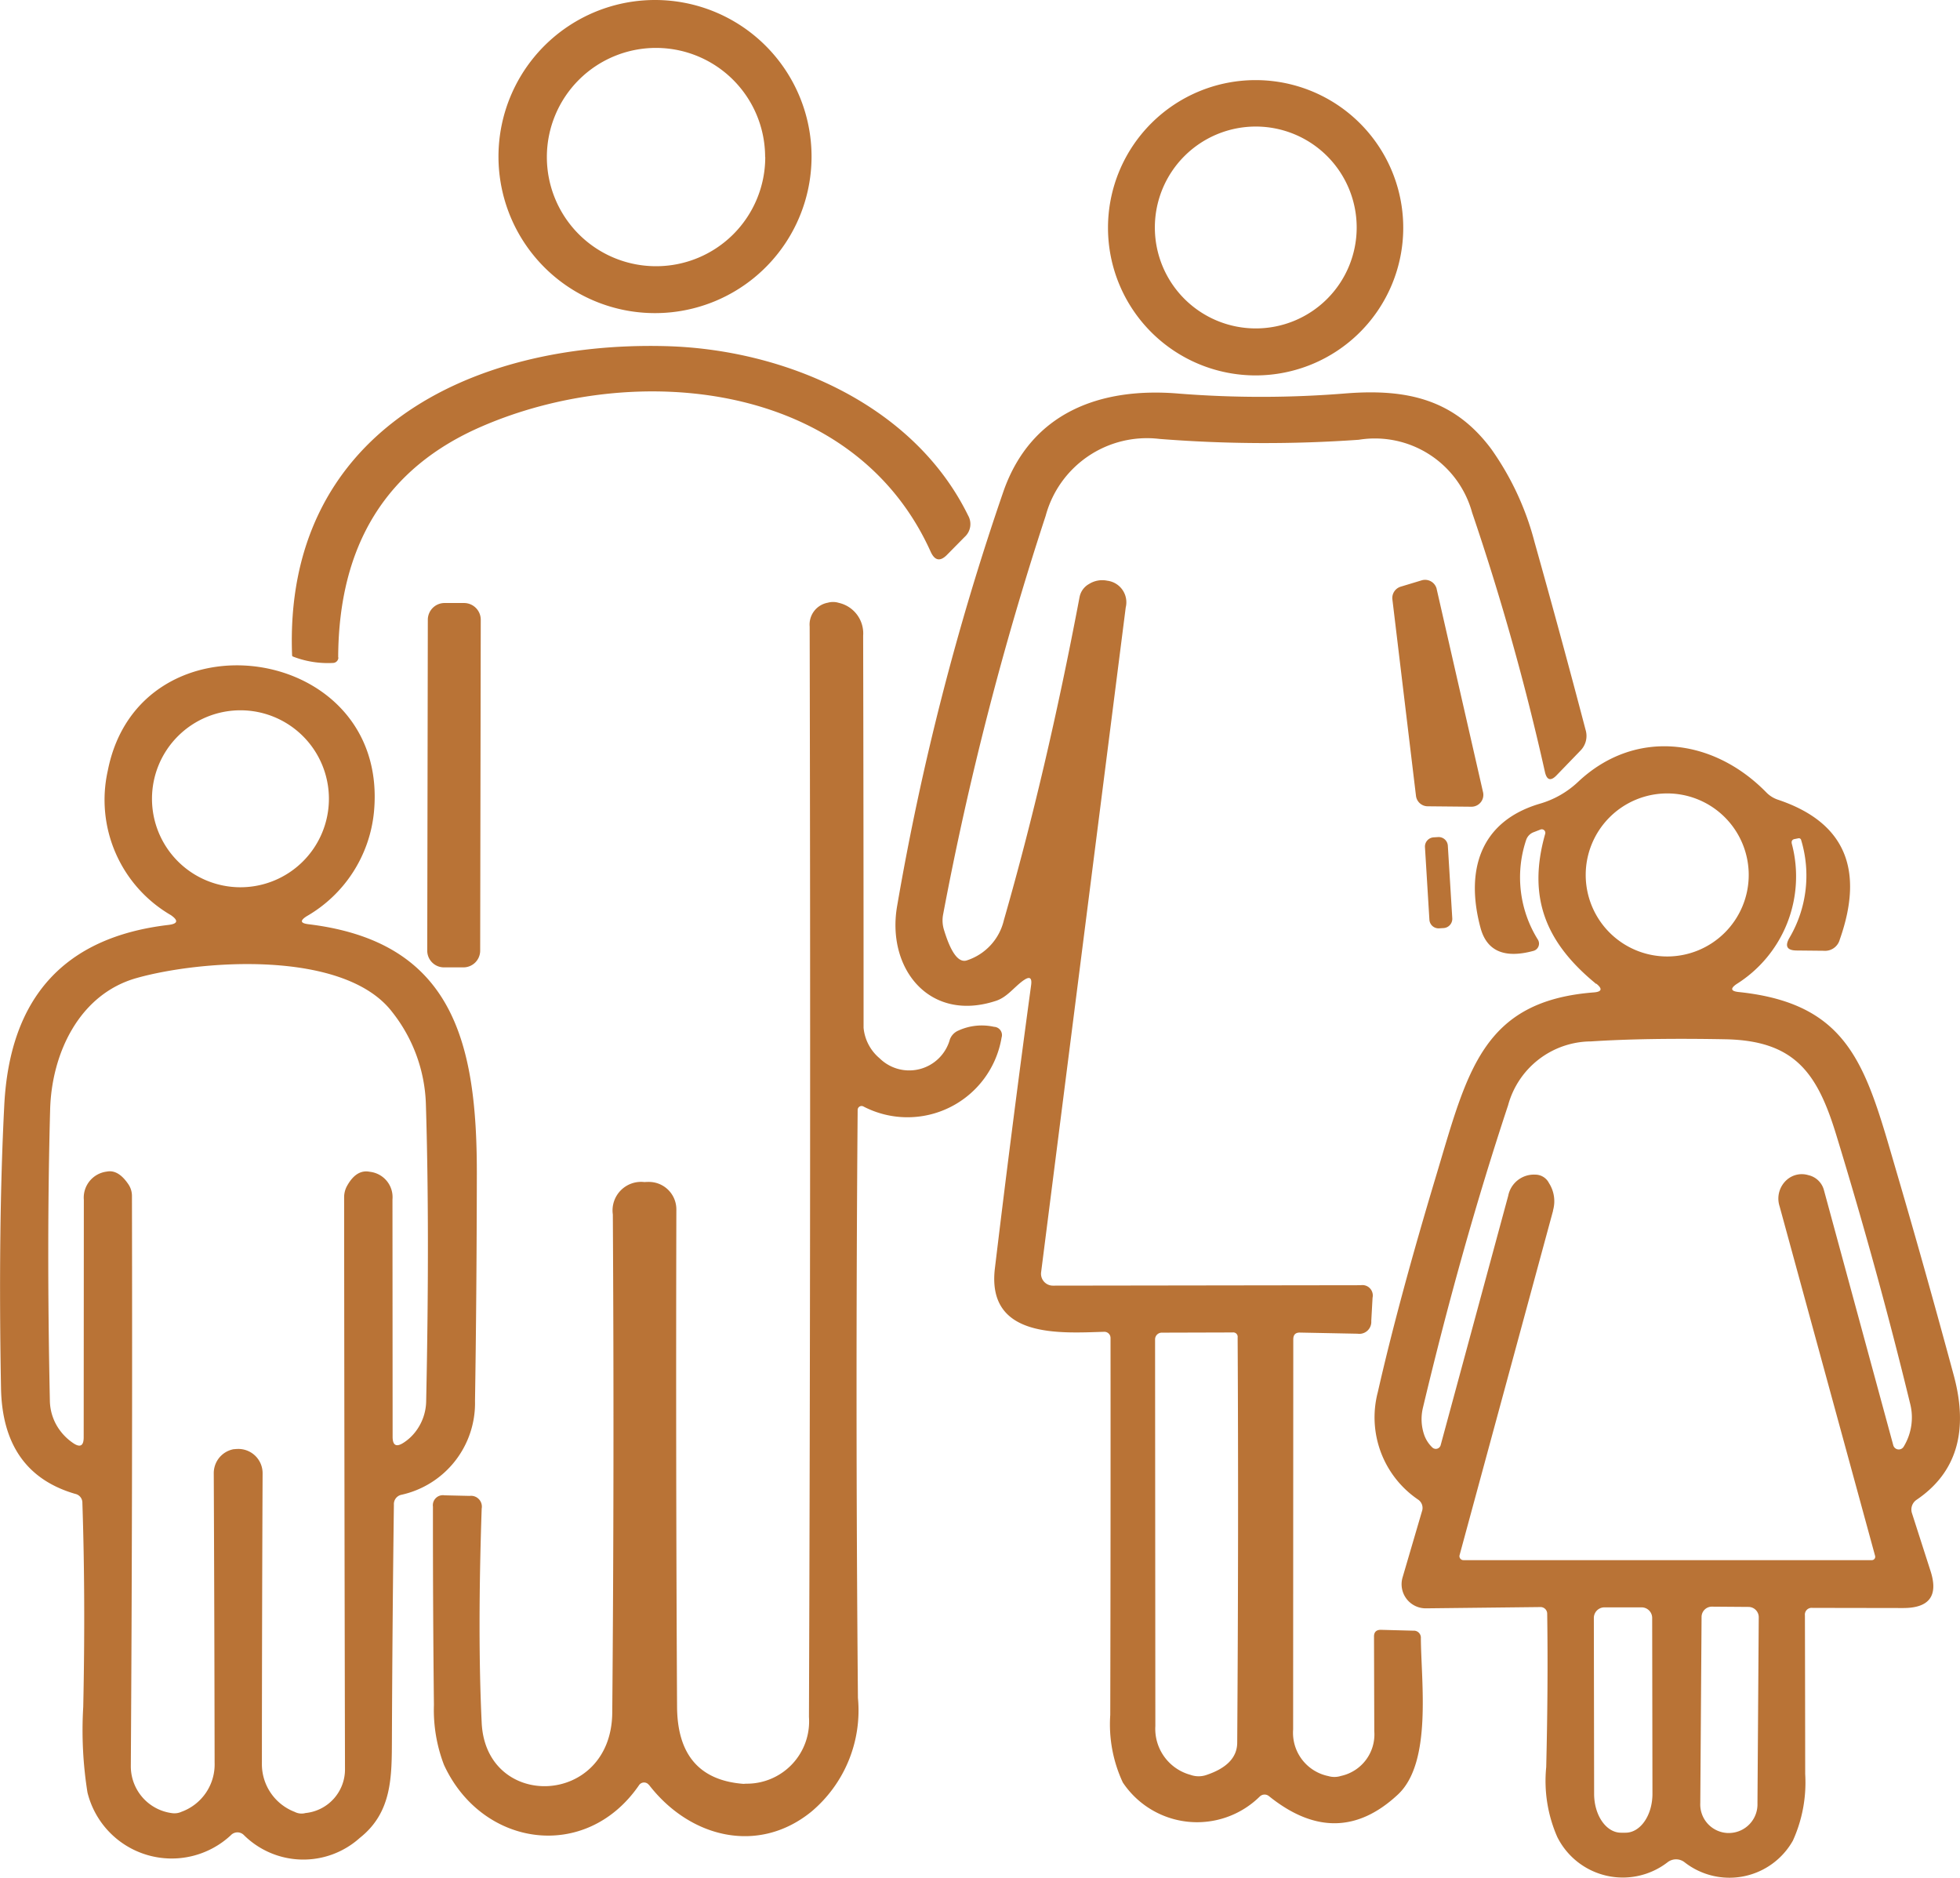
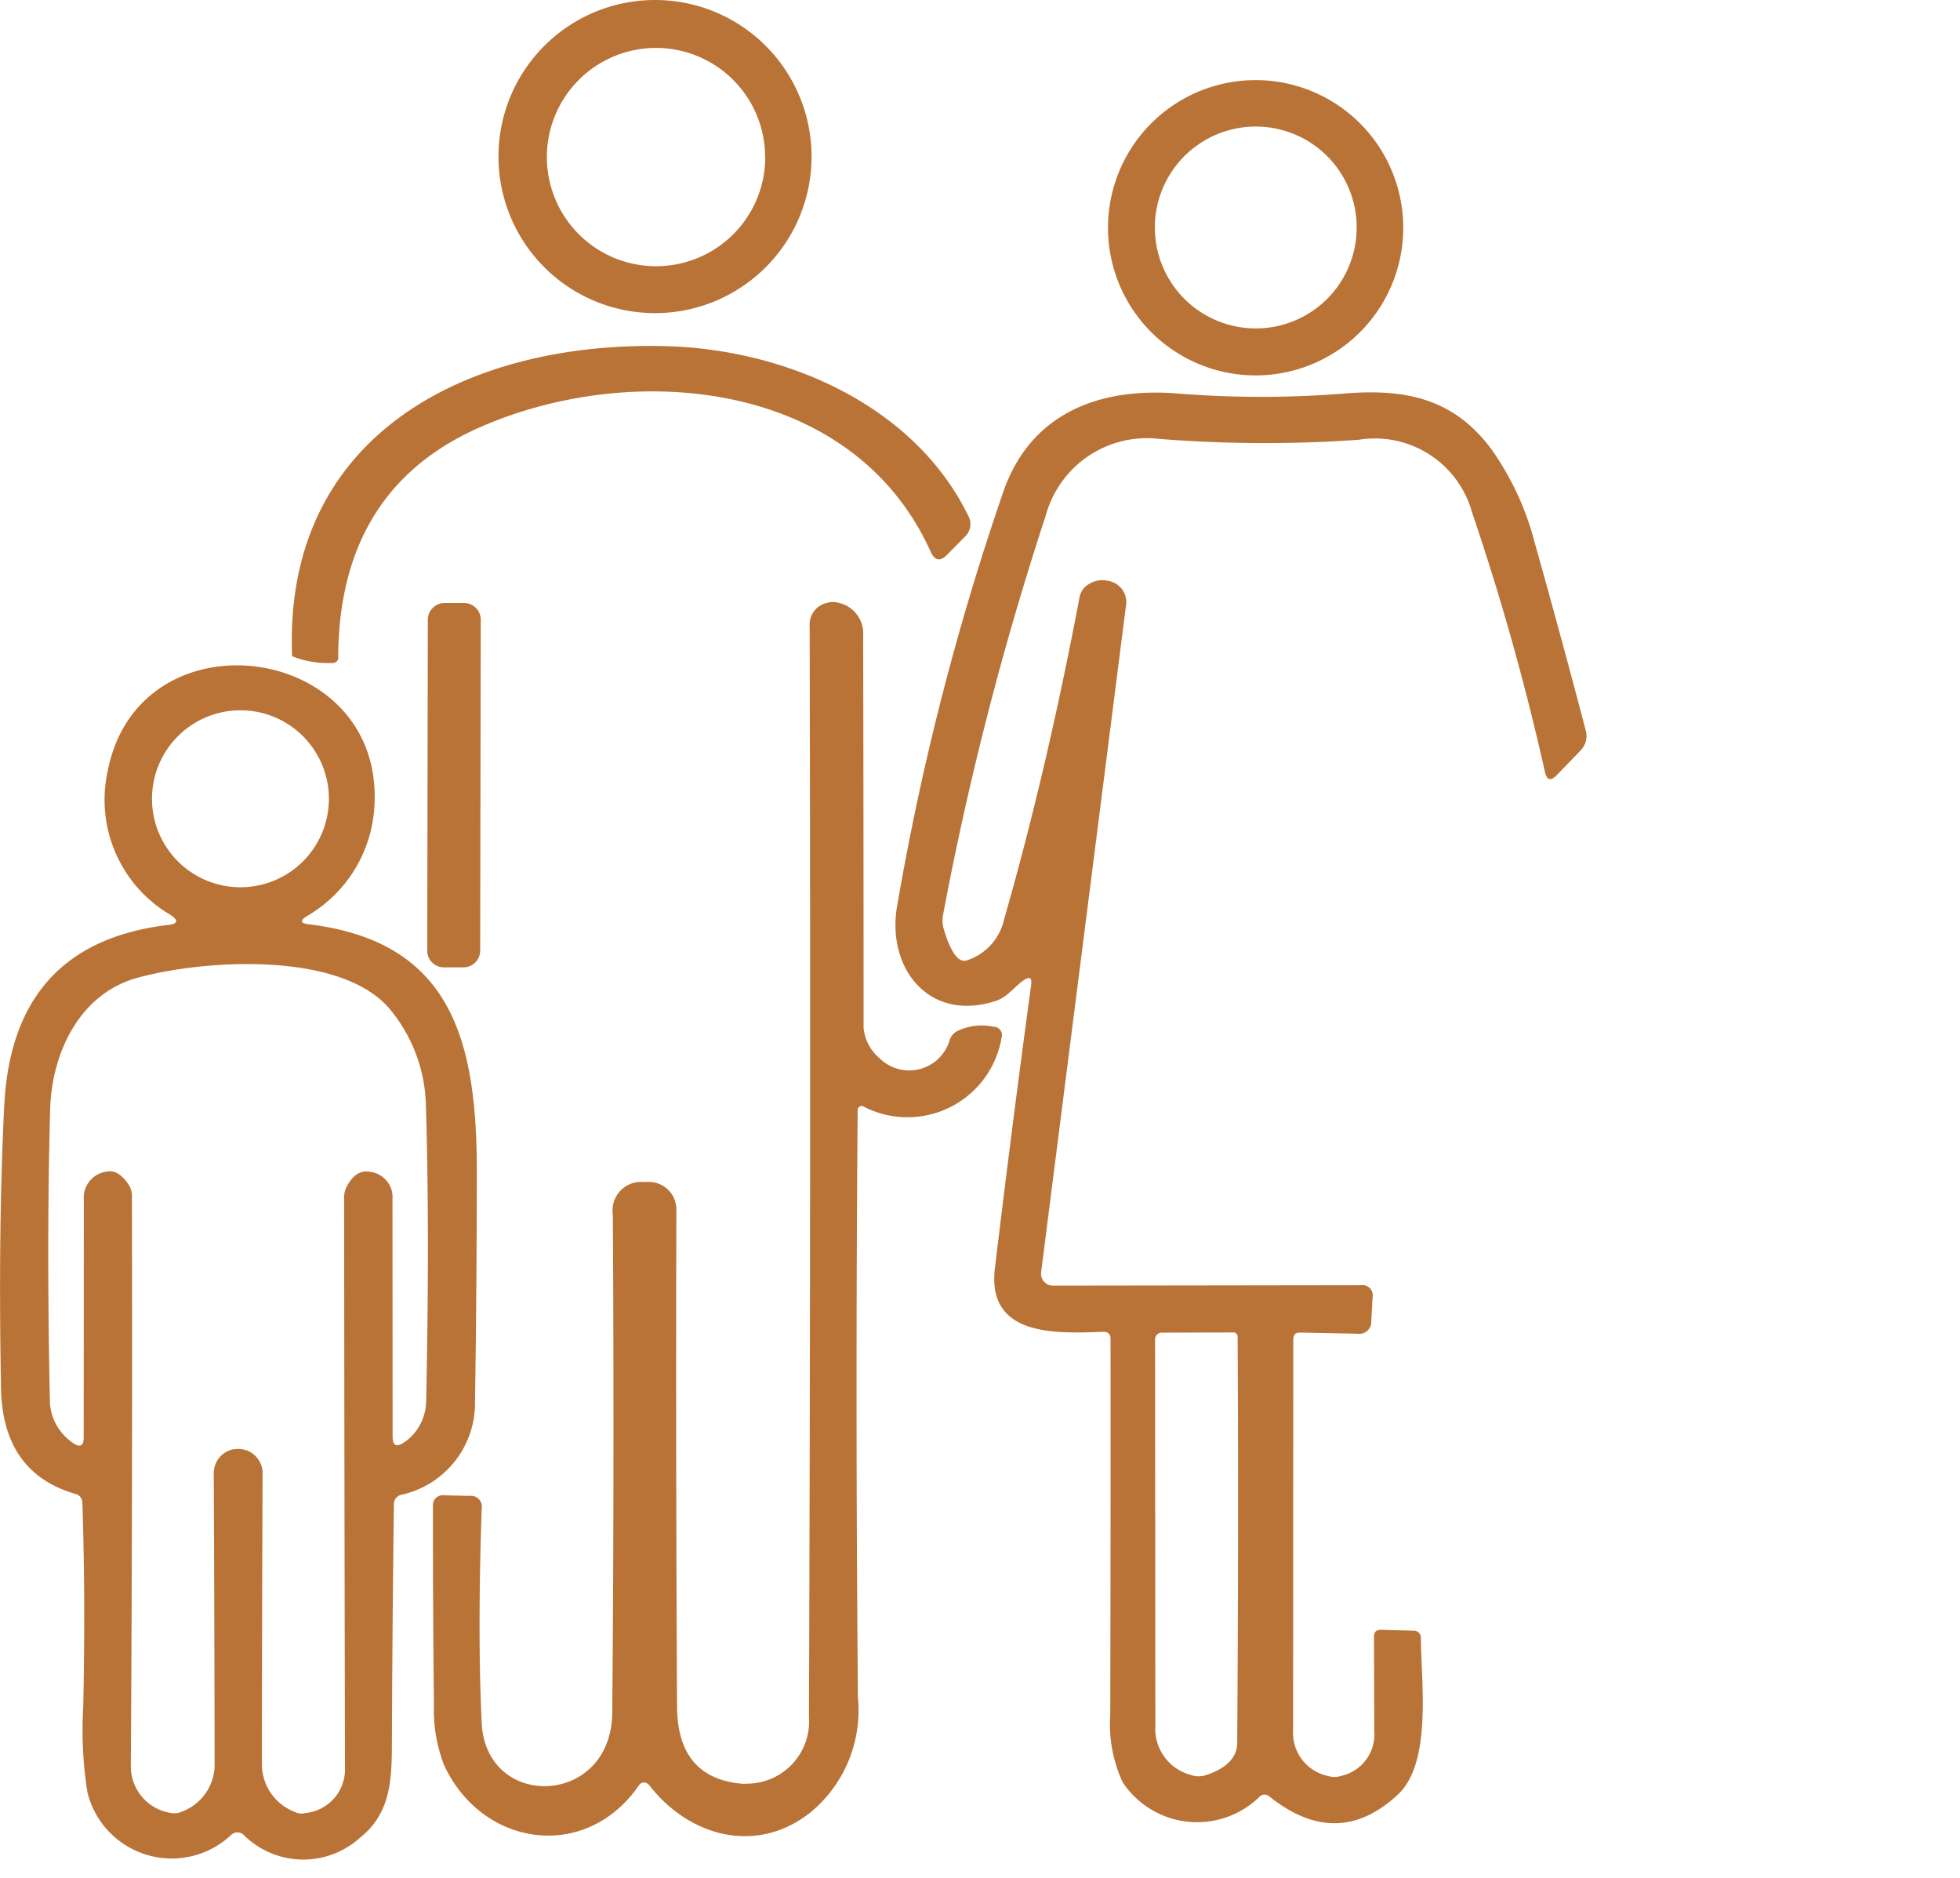
<svg xmlns="http://www.w3.org/2000/svg" id="Groupe_16" data-name="Groupe 16" width="78.057" height="74.775" viewBox="0 0 78.057 74.775">
  <defs>
    <clipPath id="clip-path">
      <rect id="Rectangle_20" data-name="Rectangle 20" width="78.057" height="74.775" fill="#b97336" />
    </clipPath>
  </defs>
  <g id="Groupe_15" data-name="Groupe 15" clip-path="url(#clip-path)">
    <path id="Tracé_87" data-name="Tracé 87" d="M158.6,6.234A6.234,6.234,0,1,1,152.371,0,6.233,6.233,0,0,1,158.6,6.234m-1.849.023A4.346,4.346,0,1,0,152.41,10.6a4.344,4.344,0,0,0,4.346-4.346" transform="translate(-126.28)" fill="#b97336" />
    <path id="Tracé_88" data-name="Tracé 88" d="M336.509,29.357a5.879,5.879,0,1,1-5.879-5.879,5.879,5.879,0,0,1,5.879,5.879m-1.854-.011a4.019,4.019,0,1,0-4.019,4.019,4.017,4.017,0,0,0,4.019-4.019" transform="translate(-280.625 -20.288)" fill="#b97336" />
    <path id="Tracé_89" data-name="Tracé 89" d="M87.42,113.8a.218.218,0,0,1-.209.22,3.843,3.843,0,0,1-1.6-.254.059.059,0,0,1-.034-.039c-.349-8.826,7.028-12.529,14.891-12.321,4.7.124,9.858,2.305,12.033,6.747a.688.688,0,0,1-.141.851l-.7.71c-.271.276-.485.237-.648-.113-3.083-6.854-11.831-7.626-17.89-4.994q-5.681,2.46-5.71,9.193" transform="translate(-73.944 -87.623)" fill="#b97336" />
    <path id="Tracé_90" data-name="Tracé 90" d="M267.553,138.391c-.389.276-.654.676-1.11.823-2.666.874-4.379-1.319-3.923-3.816a105.3,105.3,0,0,1,4.244-16.52c1.094-3.055,3.788-4.12,6.989-3.844a41.6,41.6,0,0,0,6.651-.011c2.429-.186,4.295.242,5.766,2.21a11.312,11.312,0,0,1,1.725,3.7q1.09,3.88,2.035,7.485a.83.83,0,0,1-.214.84l-.936.969c-.237.248-.394.2-.468-.13a99.4,99.4,0,0,0-2.9-10.326,4.015,4.015,0,0,0-4.515-2.9,53.241,53.241,0,0,1-7.936-.034,4.179,4.179,0,0,0-4.532,3.061,125.247,125.247,0,0,0-4.086,15.883,1.262,1.262,0,0,0,.039.614c.276.907.58,1.313.907,1.206A2.213,2.213,0,0,0,266.764,136q1.7-5.918,3.015-12.868a.76.76,0,0,1,.378-.519.988.988,0,0,1,.727-.13.865.865,0,0,1,.733,1.065l-3.37,26.474a.473.473,0,0,0,.468.53l12.259-.017a.415.415,0,0,1,.473.5l-.051.924a.477.477,0,0,1-.547.507l-2.288-.045q-.271-.009-.271.271l-.006,15.534a1.759,1.759,0,0,0,1.4,1.854.866.866,0,0,0,.507-.006,1.69,1.69,0,0,0,1.325-1.781l-.011-3.754c-.006-.192.09-.288.287-.282l1.279.034a.279.279,0,0,1,.3.3c.011,1.753.451,4.949-.913,6.223q-2.418,2.257-5.14.062a.275.275,0,0,0-.361.017,3.557,3.557,0,0,1-5.456-.558,5.477,5.477,0,0,1-.5-2.688q.017-7.22.011-15.009a.245.245,0,0,0-.254-.248c-1.753.051-4.689.276-4.351-2.531q.677-5.639,1.443-11.278.059-.44-.3-.186m5.507,14.029a.267.267,0,0,0-.271.271l.011,15.387a1.9,1.9,0,0,0,1.4,1.95.957.957,0,0,0,.614.011c.823-.271,1.24-.7,1.246-1.285q.059-8.539.017-16.142a.176.176,0,0,0-.2-.2Z" transform="translate(-226.785 -99.36)" fill="#b97336" />
-     <path id="Tracé_91" data-name="Tracé 91" d="M409.835,170.258l1.849,8.1a.472.472,0,0,1-.462.575l-1.747-.017a.473.473,0,0,1-.462-.411l-.941-7.834a.472.472,0,0,1,.333-.5l.84-.254a.476.476,0,0,1,.592.344" transform="translate(-352.621 -146.811)" fill="#b97336" />
    <path id="Tracé_92" data-name="Tracé 92" d="M127.3,190.547a.667.667,0,0,1-.666.664h-.778a.666.666,0,0,1-.664-.666l.023-13.178a.667.667,0,0,1,.666-.664h.778a.666.666,0,0,1,.664.666Z" transform="translate(-108.177 -152.692)" fill="#b97336" />
    <path id="Tracé_93" data-name="Tracé 93" d="M135.484,223.515a.24.24,0,0,0-.395.011c-2.114,3.072-6.256,2.469-7.767-.812a6.124,6.124,0,0,1-.4-2.39q-.042-3.813-.039-7.891a.4.4,0,0,1,.462-.451l1,.023a.431.431,0,0,1,.479.507q-.169,5,0,8.522c.163,3.512,5.163,3.354,5.2-.394q.084-9.731.023-19.84a1.137,1.137,0,0,1,1.262-1.291c.062-.006.118-.006.18-.006a1.094,1.094,0,0,1,1.088,1.1q-.025,10.221.028,19.795.017,2.866,2.632,3.072a.726.726,0,0,0,.107-.006,2.48,2.48,0,0,0,2.514-2.655q.076-21.491.028-43.422a.883.883,0,0,1,.721-.947.778.778,0,0,1,.44.006,1.247,1.247,0,0,1,.969,1.308q.017,7.525.017,15.613a1.8,1.8,0,0,0,.637,1.212,1.68,1.68,0,0,0,2.8-.75.614.614,0,0,1,.333-.35,2.239,2.239,0,0,1,1.426-.152.329.329,0,0,1,.3.428,3.8,3.8,0,0,1-5.512,2.739.156.156,0,0,0-.22.141q-.093,11.625.011,23.413a5.262,5.262,0,0,1-1.849,4.526c-2.119,1.725-4.841,1.048-6.47-1.06" transform="translate(-109.641 -152.441)" fill="#b97336" />
    <path id="Tracé_94" data-name="Tracé 94" d="M6.708,205.3c.378-.045.406-.175.1-.389a5.309,5.309,0,0,1-2.514-5.755c1.268-6.459,11.239-5.1,10.6,1.646a5.392,5.392,0,0,1-2.683,4.154c-.271.175-.248.276.073.316,5.743.693,6.713,4.672,6.707,9.937q-.008,4.929-.073,9.046a3.736,3.736,0,0,1-2.937,3.737.378.378,0,0,0-.293.394q-.059,4.455-.079,9.322c-.006,1.511.011,2.925-1.279,3.945a3.362,3.362,0,0,1-4.622-.118.359.359,0,0,0-.513.011,3.455,3.455,0,0,1-5.71-1.7,15.7,15.7,0,0,1-.169-3.41q.093-4.32-.034-8.116a.359.359,0,0,0-.288-.366q-2.9-.845-2.953-4.233Q-.075,217.3.17,212.5q.321-6.468,6.538-7.2m6.392-5.022A3.523,3.523,0,1,0,9.577,203.8a3.524,3.524,0,0,0,3.523-3.523m-3.782,25.9a1.273,1.273,0,0,1,.141-.011.965.965,0,0,1,1,.969q-.025,5.724-.028,11.6a2.035,2.035,0,0,0,1.308,1.883.591.591,0,0,0,.428.045,1.746,1.746,0,0,0,1.573-1.776q-.025-11.523-.034-22.742a.934.934,0,0,1,.118-.457c.248-.445.552-.631.907-.558a1.015,1.015,0,0,1,.9,1.1l.006,9.452c0,.344.146.423.434.237a1.885,1.885,0,0,0,.468-.428,2.042,2.042,0,0,0,.434-1.217q.144-6.806-.011-11.836a6.215,6.215,0,0,0-1.341-3.669c-1.905-2.491-7.609-2.08-10.185-1.353-2.277.643-3.376,2.993-3.438,5.225q-.144,5.267-.011,11.605a2.044,2.044,0,0,0,.451,1.246,2.131,2.131,0,0,0,.468.434c.288.2.428.118.428-.225l.006-9.452a1.044,1.044,0,0,1,.913-1.127q.457-.093.862.507a.824.824,0,0,1,.141.457q.025,11.853-.045,22.7a1.88,1.88,0,0,0,1.657,1.883.67.67,0,0,0,.361-.056,2.006,2.006,0,0,0,1.319-1.956q-.008-5.7-.034-11.526a.969.969,0,0,1,.806-.958" transform="translate(-0.001 -168.471)" fill="#b97336" />
-     <path id="Tracé_95" data-name="Tracé 95" d="M411.694,228.158c-1.961-1.606-2.762-3.393-2.029-5.975a.141.141,0,0,0-.192-.169l-.276.107a.5.5,0,0,0-.288.3,4.683,4.683,0,0,0,.468,3.979.3.3,0,0,1-.186.445q-1.725.465-2.1-.913c-.609-2.26-.045-4.238,2.362-4.949a3.719,3.719,0,0,0,1.527-.874c2.26-2.125,5.366-1.747,7.49.423a1.16,1.16,0,0,0,.468.293q3.957,1.327,2.458,5.569a.605.605,0,0,1-.637.445l-1.093-.011c-.372-.006-.462-.175-.276-.5a4.885,4.885,0,0,0,.468-3.9.091.091,0,0,0-.107-.068l-.141.028c-.107.017-.146.079-.124.186a5.06,5.06,0,0,1-2.2,5.591c-.254.175-.231.282.079.316,4.56.474,5.1,3.106,6.341,7.327q1.1,3.754,2.232,7.942.9,3.34-1.488,4.954a.468.468,0,0,0-.18.524l.739,2.3q.482,1.48-1.082,1.482l-3.618-.006a.269.269,0,0,0-.3.3q.008,3.28.011,6.318a5.6,5.6,0,0,1-.49,2.649,2.9,2.9,0,0,1-4.306.868.551.551,0,0,0-.693,0,2.916,2.916,0,0,1-4.385-1.014,5.555,5.555,0,0,1-.44-2.779c.051-2.085.068-4.12.039-6.11a.265.265,0,0,0-.265-.265l-4.565.051a.96.96,0,0,1-.93-1.229l.772-2.632a.4.4,0,0,0-.152-.468,3.956,3.956,0,0,1-1.606-4.278q.829-3.652,2.333-8.652c1.234-4.115,1.832-6.916,6.256-7.265.332-.023.372-.141.113-.349m6.07-4.329a3.246,3.246,0,1,0-3.247,3.246,3.247,3.247,0,0,0,3.247-3.246m-7.789,13.358-3.726,13.725a.158.158,0,0,0,.152.2h16.266a.134.134,0,0,0,.13-.169L419,237.013a.994.994,0,0,1,.316-1.077.9.9,0,0,1,.829-.163.828.828,0,0,1,.62.592l2.762,10.162a.227.227,0,0,0,.412.062,2.235,2.235,0,0,0,.253-1.747q-1.277-5.25-2.931-10.658c-.75-2.457-1.634-3.765-4.413-3.821q-3.153-.059-5.36.085a3.443,3.443,0,0,0-3.3,2.542q-1.86,5.614-3.393,12.05a1.93,1.93,0,0,0,.056,1.088,1.276,1.276,0,0,0,.321.49.2.2,0,0,0,.332-.1l2.689-9.925a1.043,1.043,0,0,1,1.077-.84.611.611,0,0,1,.547.338,1.337,1.337,0,0,1,.158,1.093m7.789,15.782-1.454-.011a.411.411,0,0,0-.417.411l-.051,7.406a1.138,1.138,0,0,0,1.071,1.195h.113a1.142,1.142,0,0,0,1.093-1.184l.051-7.406a.409.409,0,0,0-.406-.411m-4.261.017h-1.477a.422.422,0,0,0-.423.423l.011,7c0,.857.479,1.55,1.071,1.55h.181c.592,0,1.071-.693,1.071-1.55l-.011-7a.422.422,0,0,0-.423-.423" transform="translate(-348.128 -188.981)" fill="#b97336" />
-     <path id="Tracé_96" data-name="Tracé 96" d="M418.729,248.529a.369.369,0,0,1-.343.388l-.18.011a.366.366,0,0,1-.388-.343l-.177-2.892a.369.369,0,0,1,.343-.388l.18-.011a.366.366,0,0,1,.388.343Z" transform="translate(-360.892 -211.963)" fill="#b97336" />
  </g>
</svg>